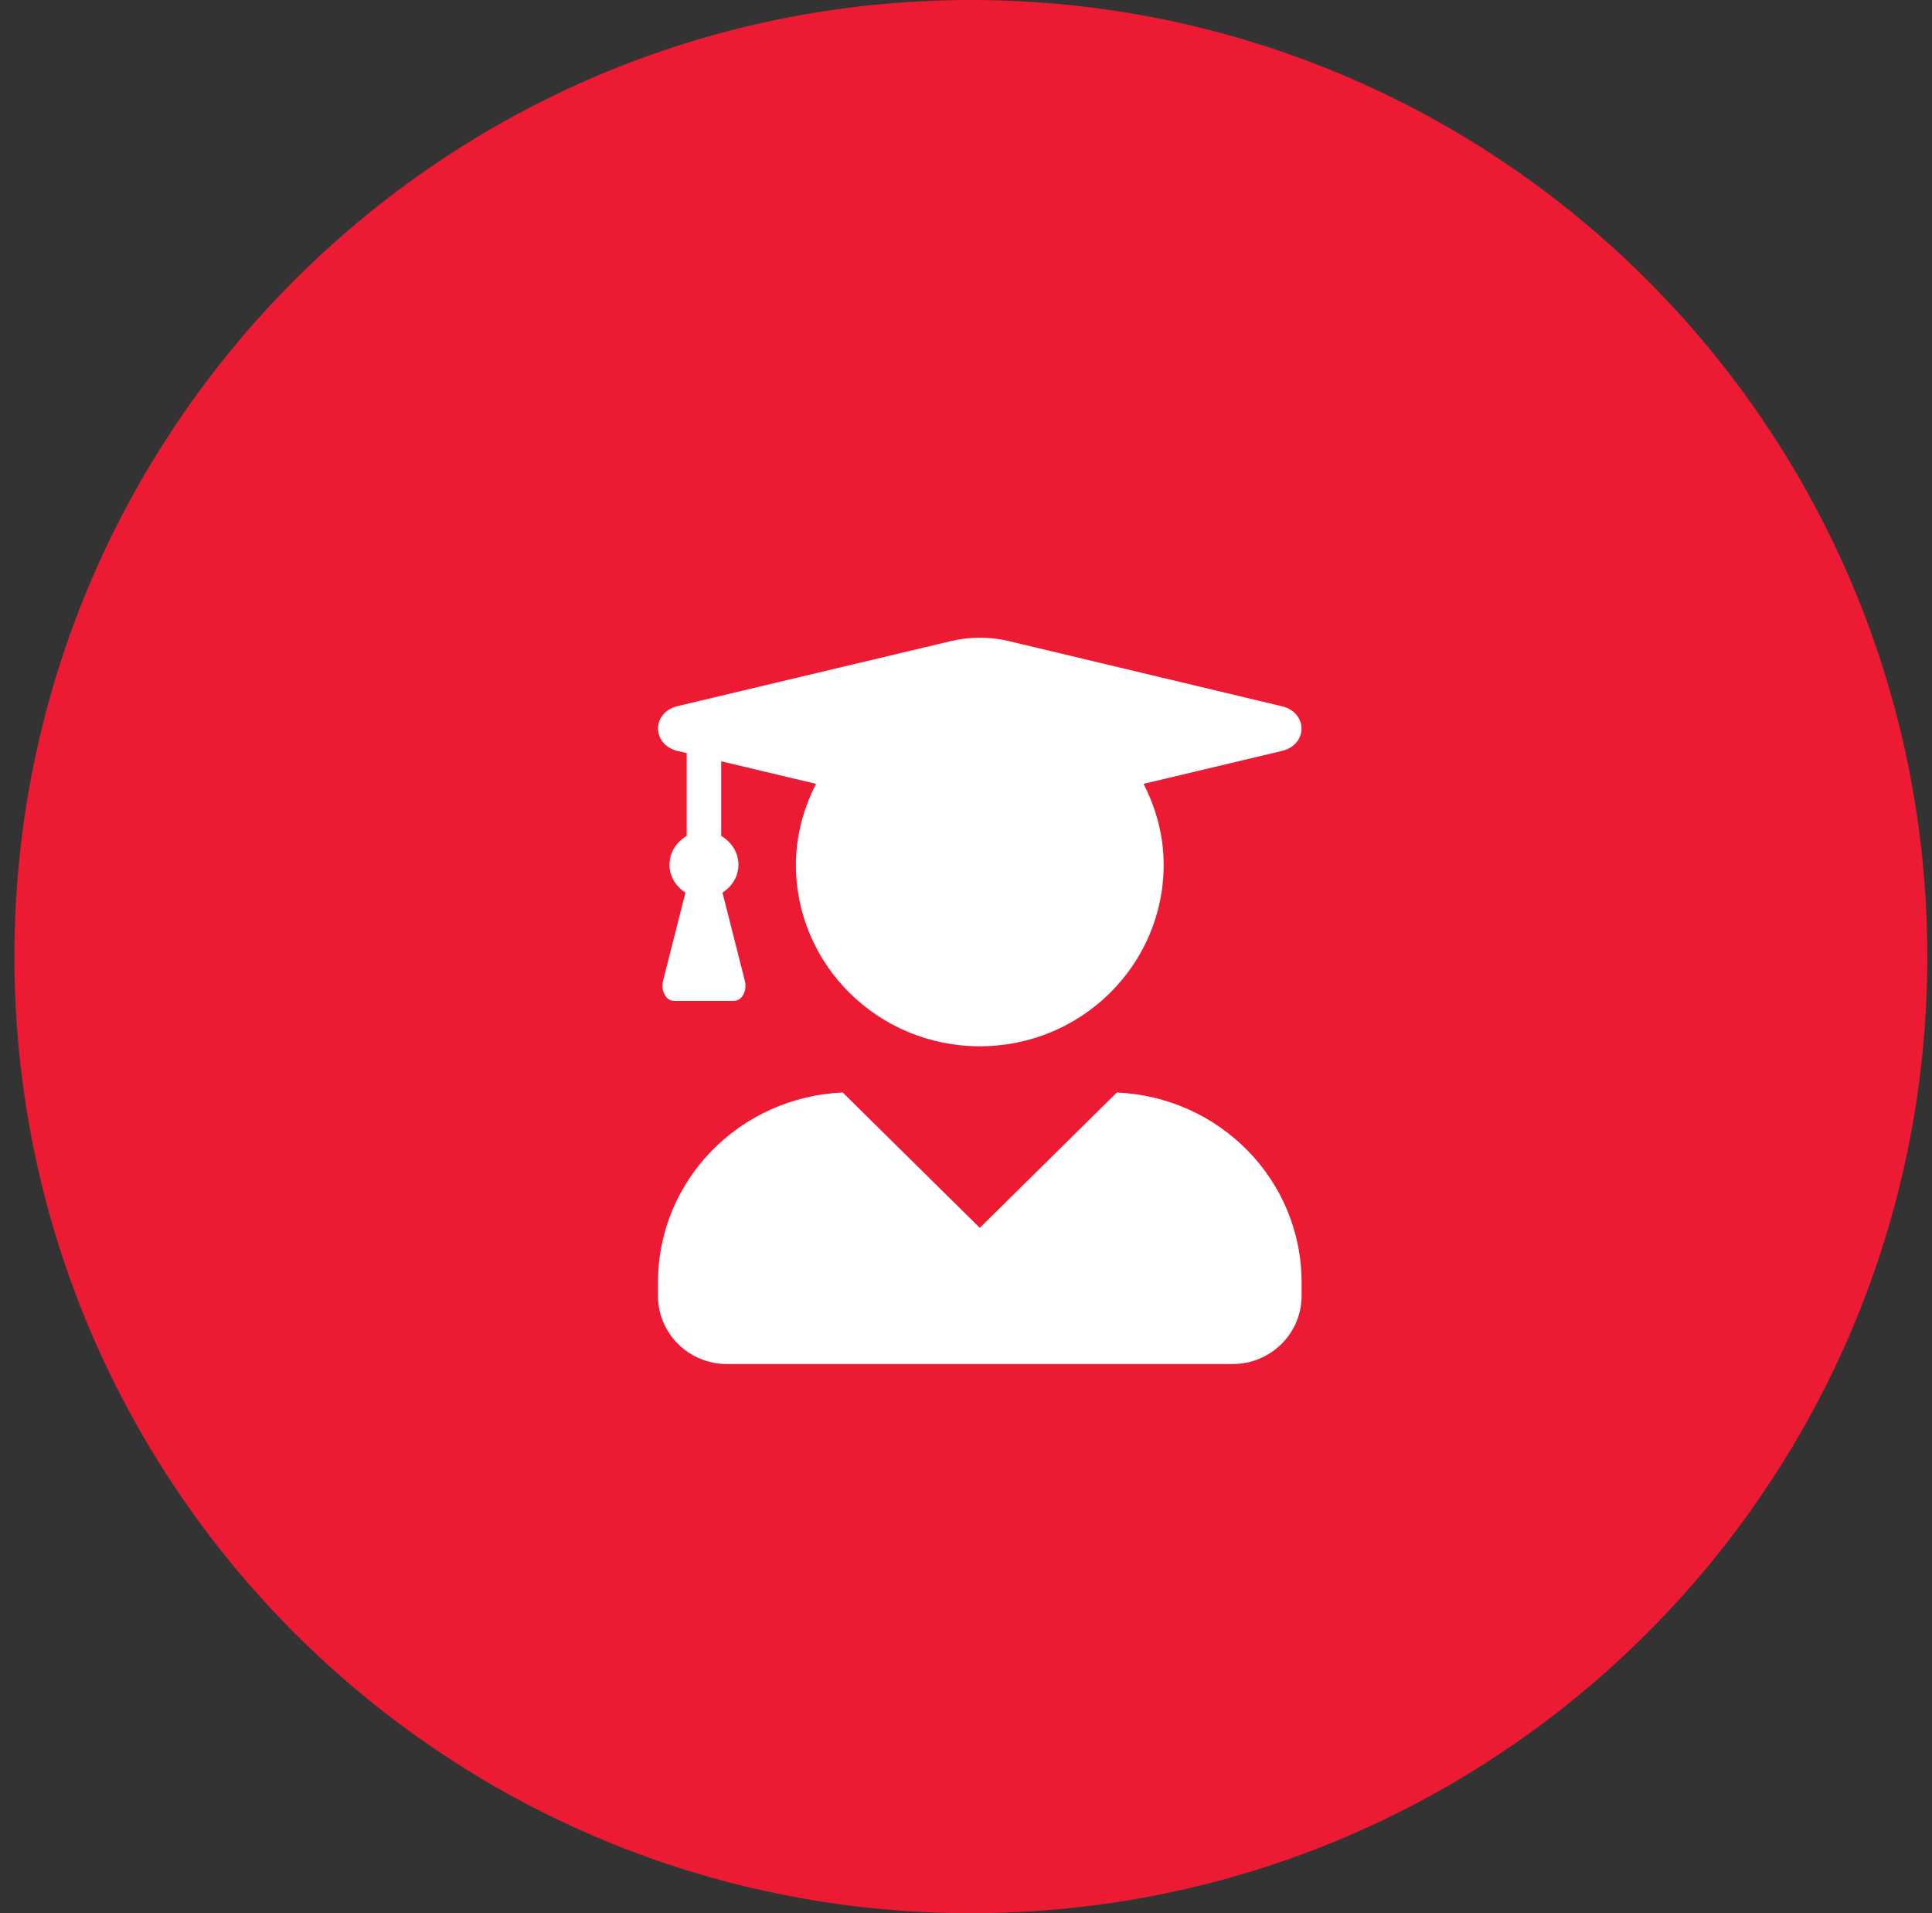
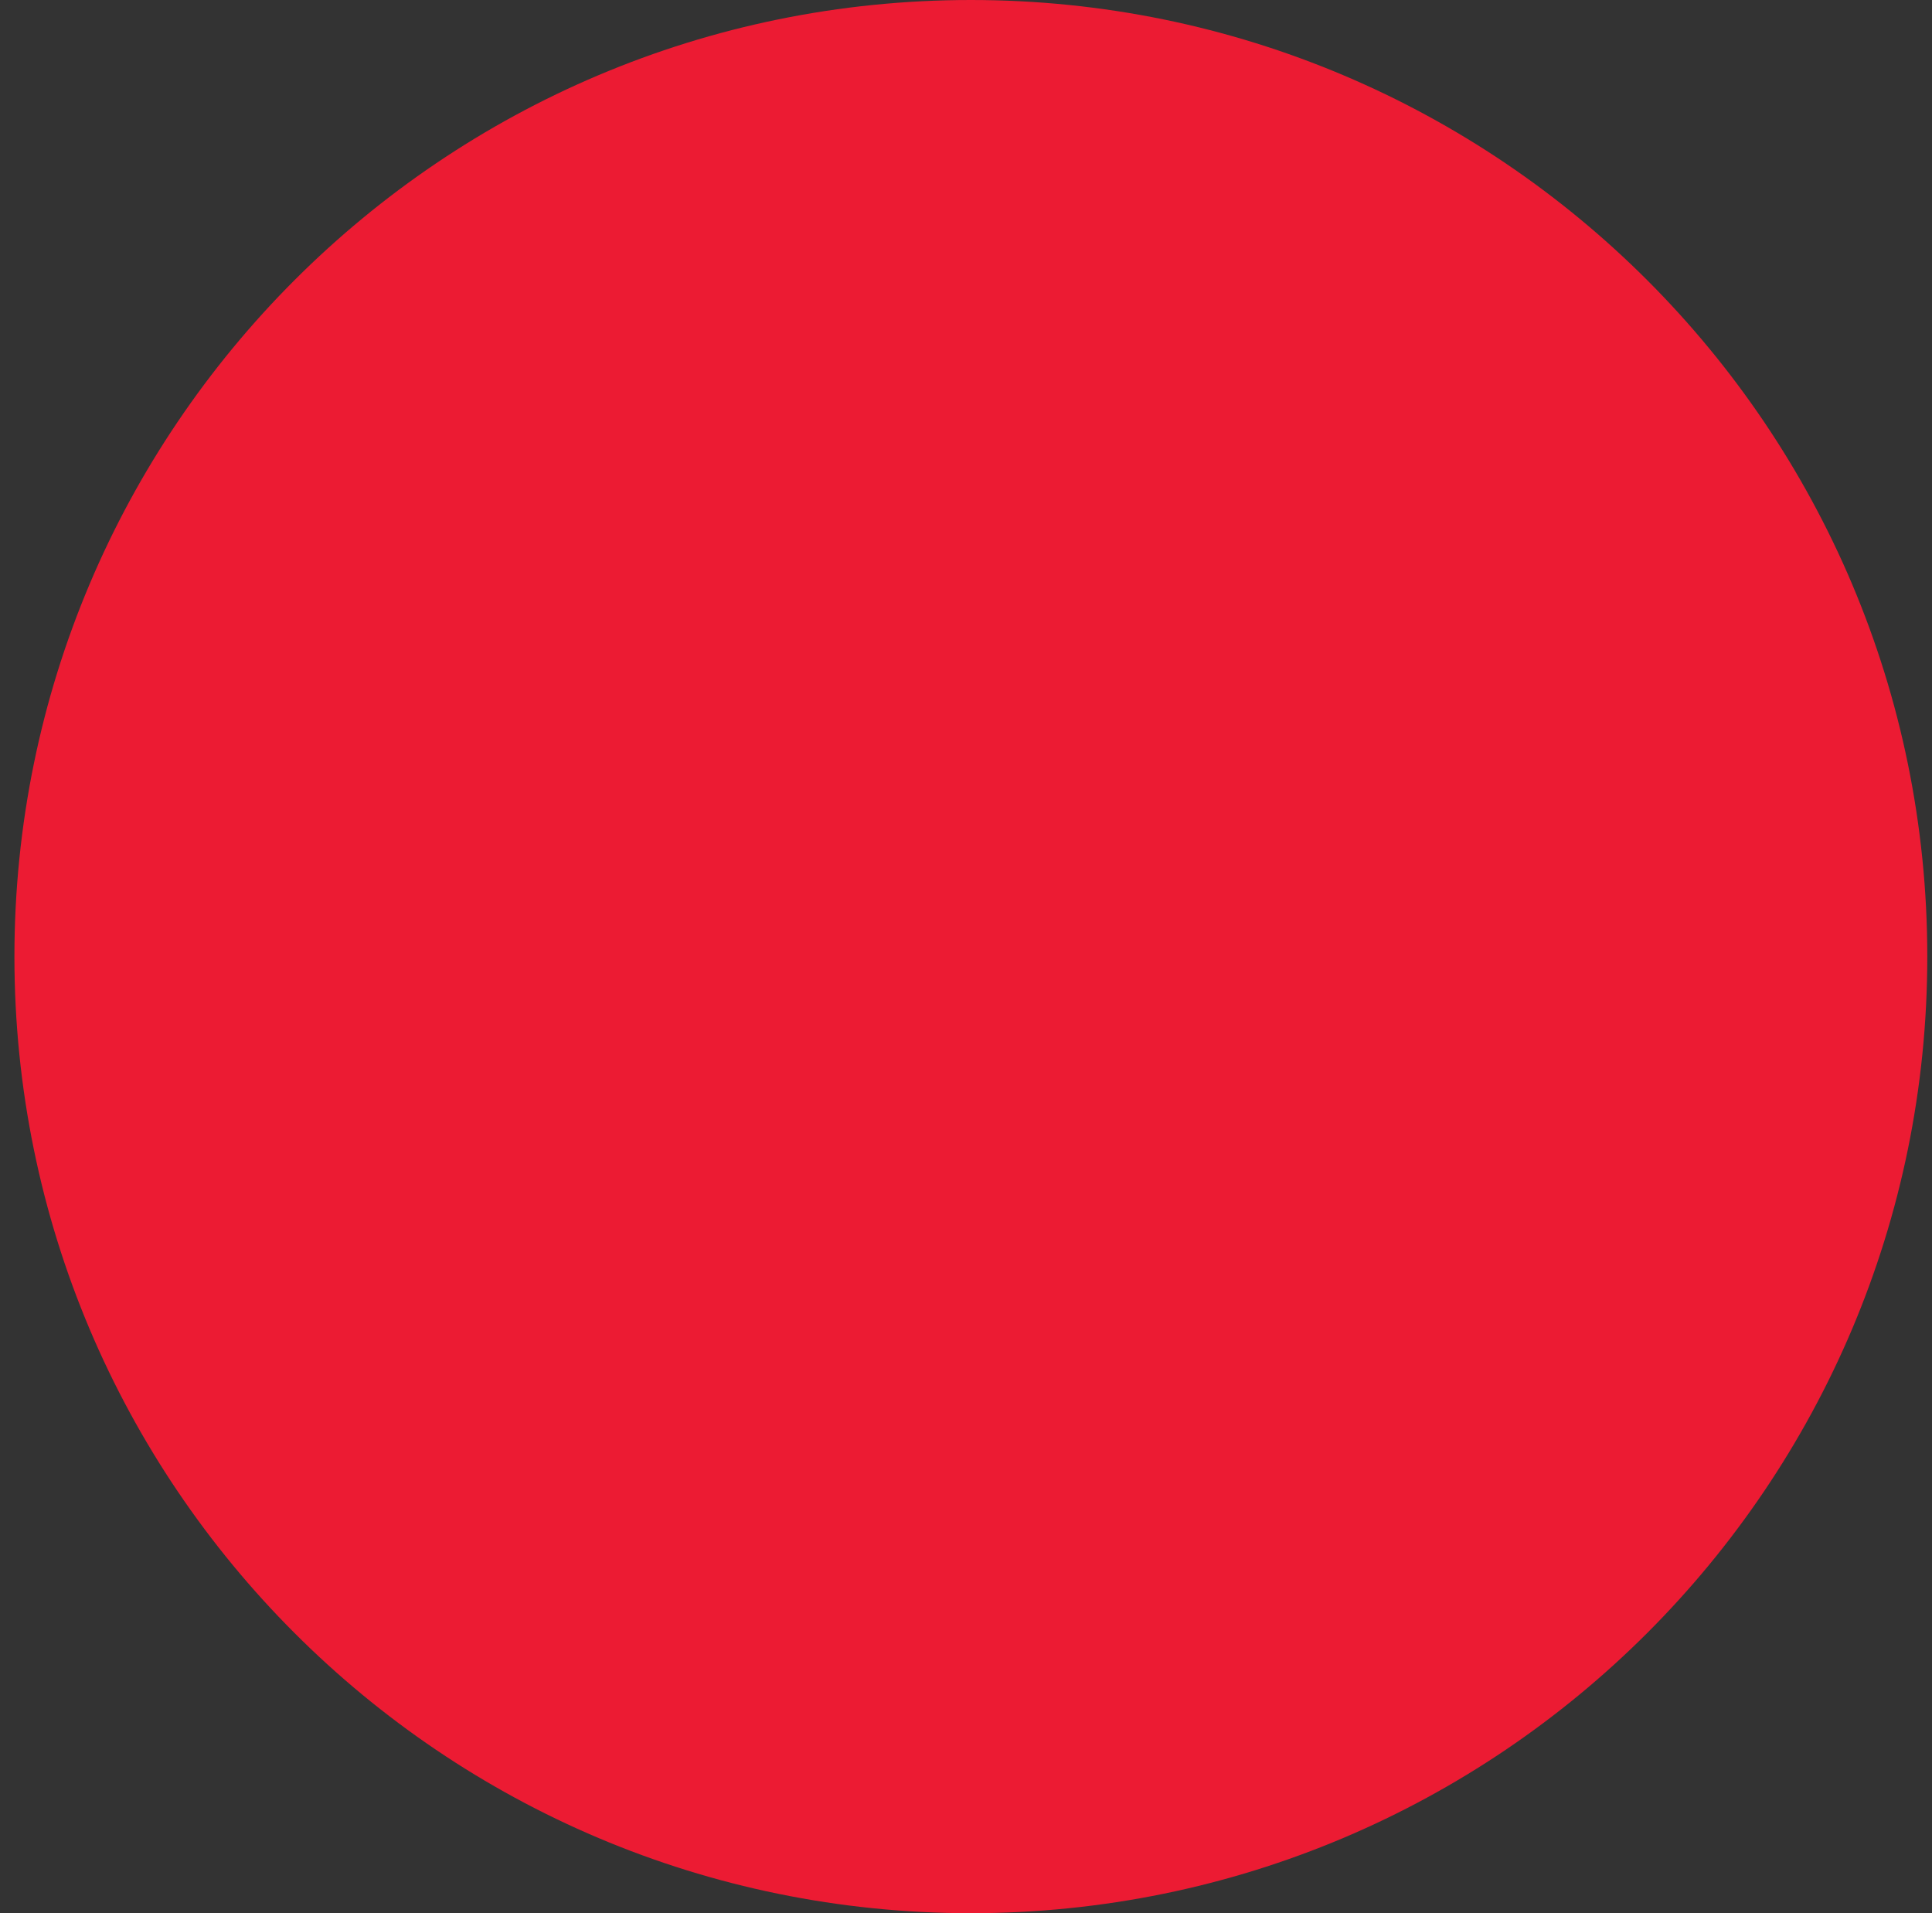
<svg xmlns="http://www.w3.org/2000/svg" width="101" height="100" viewBox="0 0 101 100" fill="none">
  <rect x="0" y="0" width="101" height="100" fill="#333333" stroke="none" />
  <path d="M100.754 50C100.754 77.615 78.375 100 50.754 100C23.133 100 0.754 77.615 0.754 50C0.754 22.384 23.133 0 50.754 0C78.375 0 100.754 22.384 100.754 50Z" fill="#EC1B33" />
  <g clip-path="url(#clip0_1281_1494)">
    <path d="M58.385 57.105L51.221 64.179L44.056 57.105C38.687 57.335 34.398 61.673 34.398 67.026V67.738C34.398 69.703 36.013 71.297 38.003 71.297H64.439C66.429 71.297 68.043 69.703 68.043 67.738V67.026C68.043 61.673 63.755 57.335 58.385 57.105ZM35.42 39.251L35.9 39.362V43.692C35.375 44.004 34.999 44.545 34.999 45.197C34.999 45.82 35.345 46.339 35.833 46.658L34.661 51.277C34.534 51.789 34.819 52.315 35.232 52.315H38.371C38.784 52.315 39.07 51.789 38.942 51.277L37.77 46.658C38.259 46.339 38.604 45.82 38.604 45.197C38.604 44.545 38.228 44.004 37.703 43.692V39.792L42.66 40.971C42.014 42.246 41.608 43.67 41.608 45.197C41.608 50.44 45.911 54.688 51.221 54.688C56.53 54.688 60.834 50.44 60.834 45.197C60.834 43.67 60.436 42.246 59.782 40.971L67.014 39.251C68.381 38.925 68.381 37.241 67.014 36.915L52.715 33.504C51.739 33.275 50.71 33.275 49.734 33.504L35.42 36.908C34.06 37.234 34.06 38.925 35.42 39.251Z" fill="white" />
  </g>
  <defs>
    <clipPath id="clip0_1281_1494">
-       <rect width="33.645" height="37.963" fill="white" transform="translate(34.398 33.334)" />
-     </clipPath>
+       </clipPath>
  </defs>
</svg>